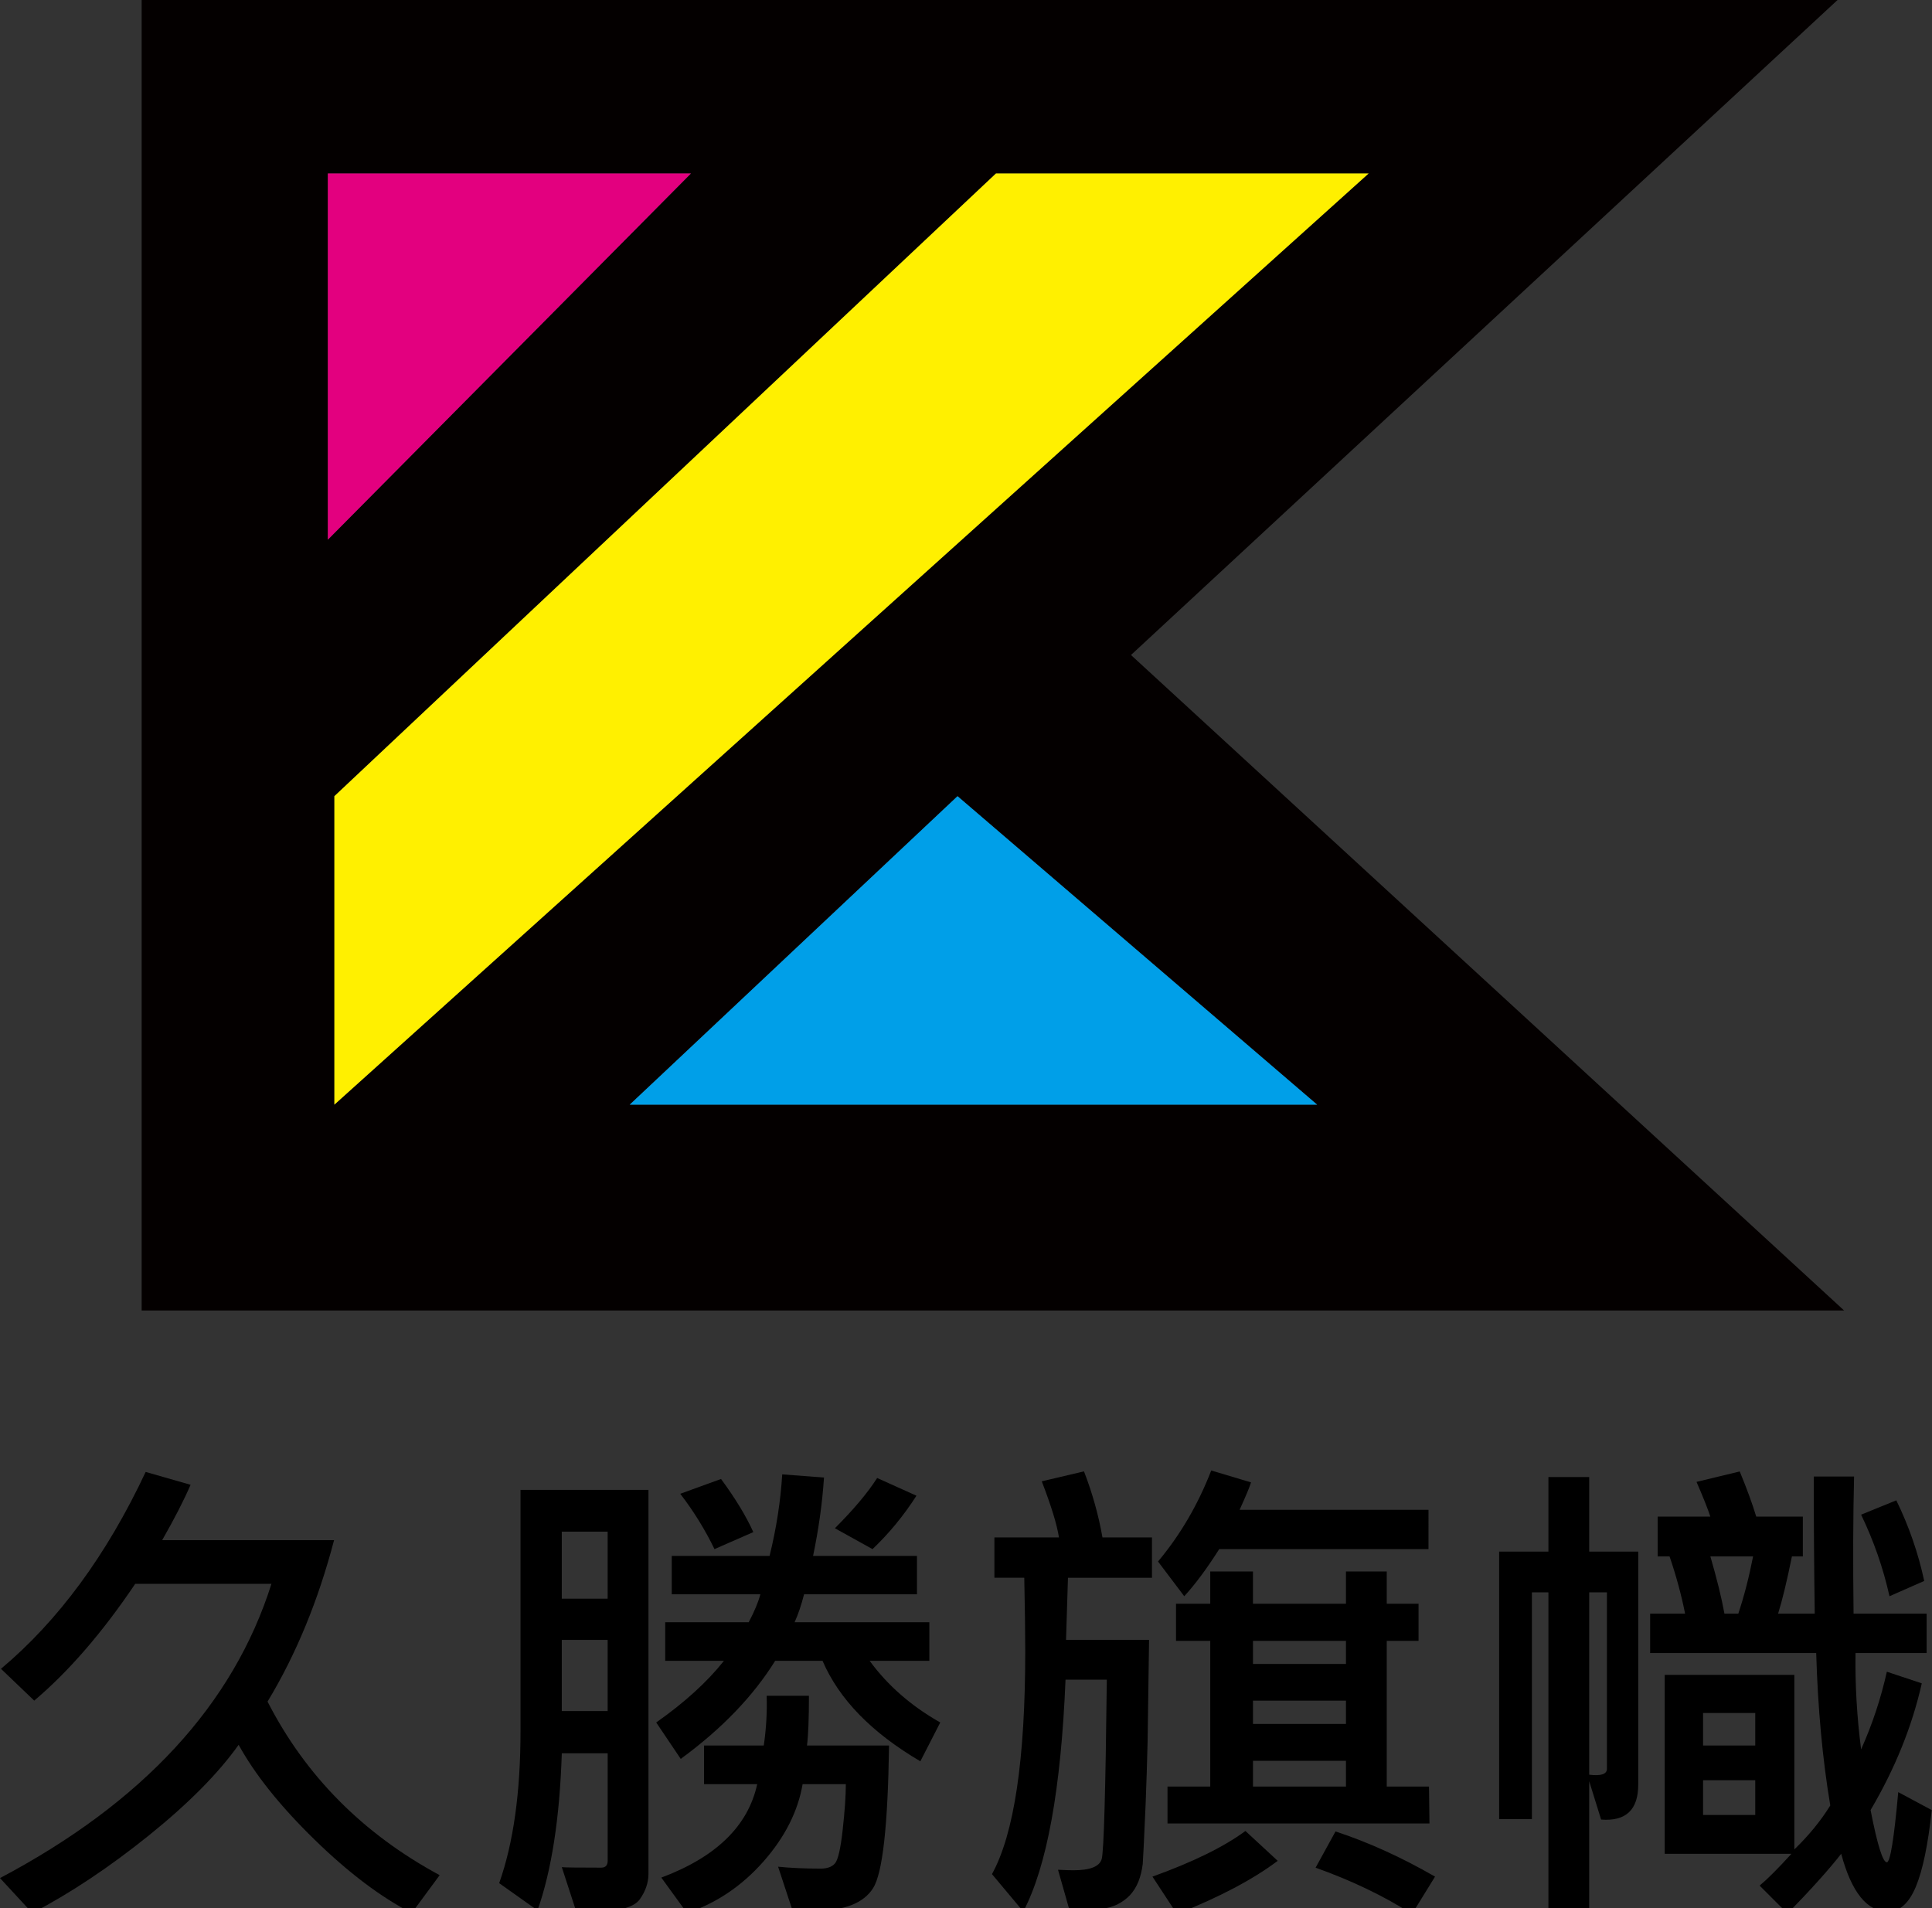
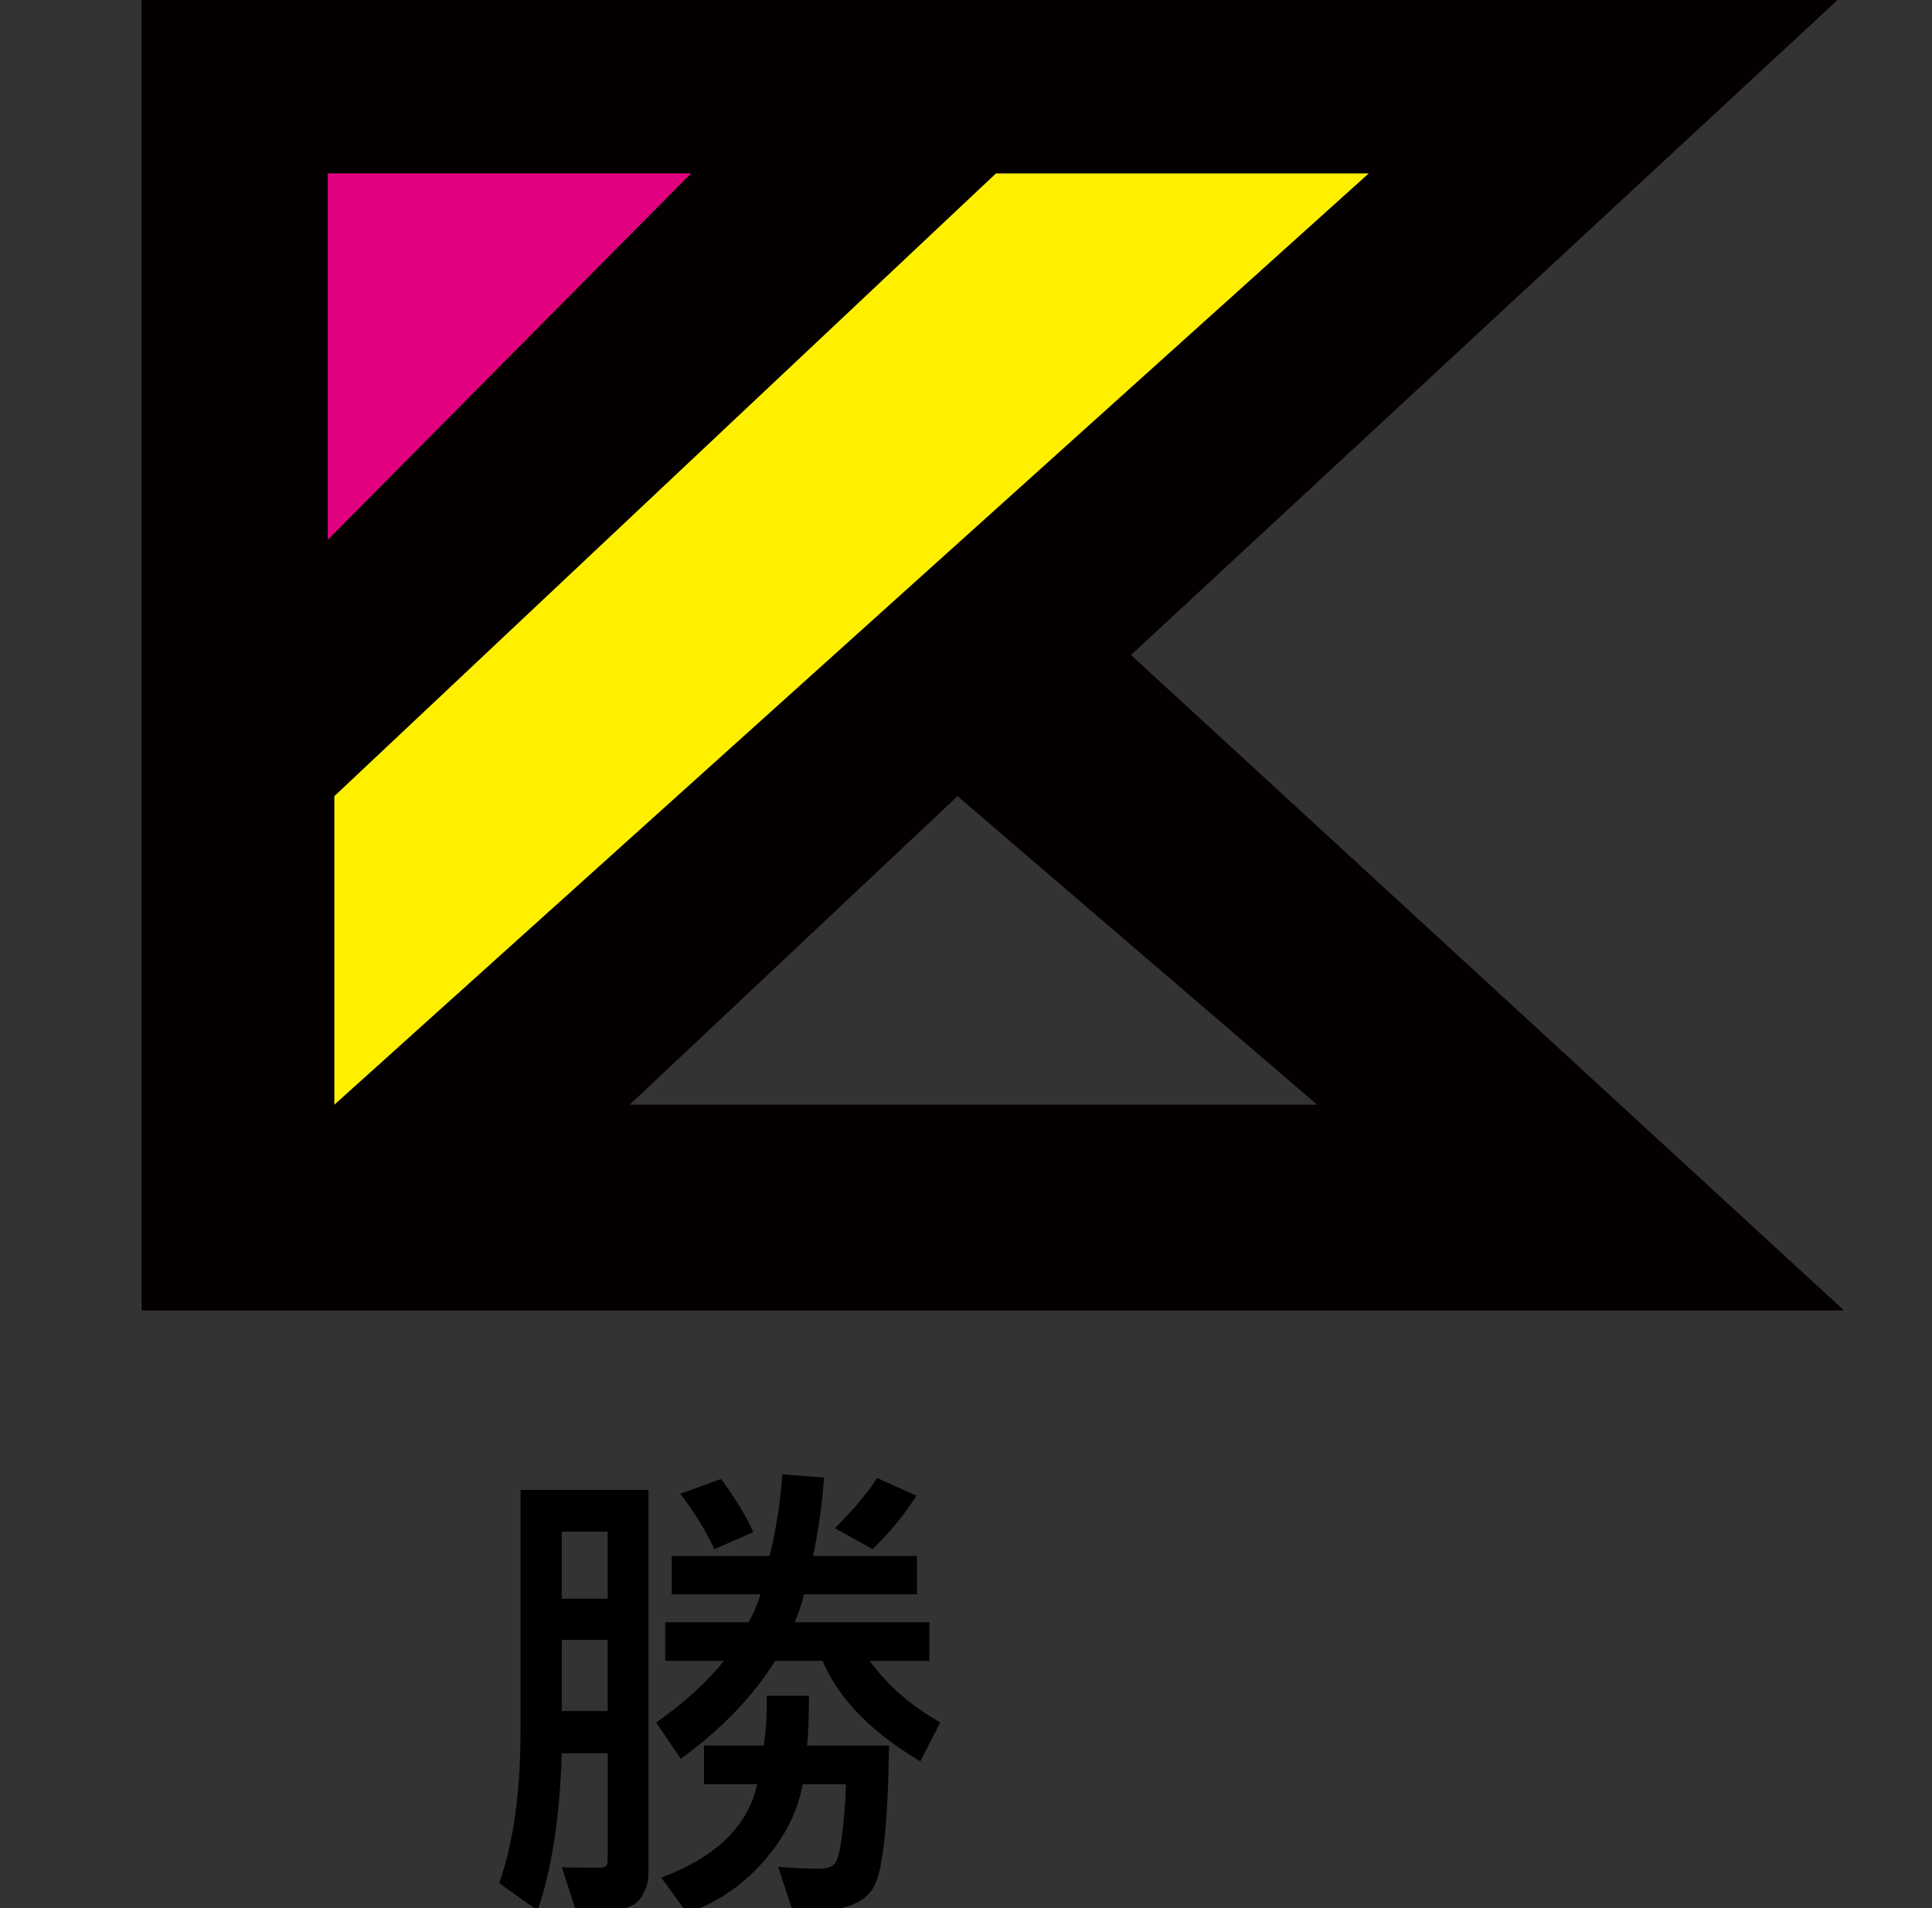
<svg xmlns="http://www.w3.org/2000/svg" version="1.1" x="0px" y="0px" width="81px" height="80px" viewBox="0 0 81 80" enable-background="new 0 0 81 80" xml:space="preserve">
  <rect x="0" y="0" width="81" height="80" fill="#333333" stroke="none" />
  <defs>
</defs>
  <path fill="#040000" d="M77.316,54.945H5.939V0H77.04L47.417,27.462L77.316,54.945z M14.018,46.314L57.382,7.273H41.757  L14.018,33.381V46.314z M26.402,46.314h28.819L40.145,33.381L26.402,46.314z M13.745,22.627L28.968,7.273H13.745V22.627z" />
  <polygon fill="#FFF000" points="57.382,7.272 14.019,46.314 14.019,33.381 41.757,7.272 " />
-   <polygon fill="#009FE8" points="55.221,46.314 26.402,46.314 40.145,33.381 " />
  <polygon fill="#E3007F" points="28.968,7.272 13.745,22.627 13.745,7.272 " />
-   <path d="M18.433,78.619l-1.17,1.588c-1.296-0.665-2.659-1.695-4.087-3.089c-1.429-1.396-2.485-2.716-3.171-3.965  c-0.848,1.194-2.101,2.46-3.76,3.797c-1.66,1.336-3.29,2.422-4.891,3.257L0,78.741c5.992-3.169,9.785-7.281,11.38-12.336H5.669  c-1.37,2.034-2.782,3.668-4.234,4.896l-1.394-1.334c2.409-2.021,4.431-4.772,6.066-8.254l1.883,0.539  c-0.278,0.645-0.675,1.418-1.191,2.321h7.207c-0.665,2.538-1.595,4.794-2.789,6.769C12.811,74.456,15.217,76.883,18.433,78.619" />
  <path d="M27.187,78.559c0,0.373-0.12,0.729-0.361,1.068c-0.241,0.339-0.857,0.509-1.847,0.509c-0.299,0-0.577-0.014-0.835-0.041  l-0.59-1.812c0.115,0.014,0.664,0.021,1.649,0.021c0.183,0,0.274-0.096,0.274-0.285v-4.511h-1.923  c-0.088,2.716-0.428,4.91-1.018,6.586l-1.608-1.14c0.597-1.684,0.895-3.811,0.895-6.383V62.466h5.364V78.559z M25.476,64.216h-1.923  v2.81h1.923V64.216z M25.476,68.756h-1.923v2.982h1.923V68.756z M39.421,72.217l-0.835,1.628c-2.042-1.2-3.41-2.604-4.101-4.214  H32.5c-0.923,1.486-2.243,2.857-3.96,4.113l-1.028-1.527c1.187-0.835,2.134-1.695,2.84-2.586h-2.463v-1.617h3.501  c0.238-0.449,0.4-0.839,0.489-1.171h-3.716v-1.608h4.102c0.285-1.16,0.462-2.301,0.53-3.42l1.751,0.133  c-0.069,1.058-0.221,2.154-0.458,3.287h4.356v1.608h-4.733c-0.116,0.454-0.248,0.845-0.397,1.171h5.649v1.617h-2.504  C37.219,70.669,38.207,71.531,39.421,72.217 M37.273,73.184c-0.047,3.365-0.271,5.36-0.671,5.984  c-0.401,0.625-1.198,0.938-2.392,0.938c-0.313,0-0.645-0.018-0.998-0.051l-0.59-1.791c0.515,0.053,1.112,0.08,1.791,0.08  c0.264,0,0.461-0.07,0.59-0.214c0.129-0.142,0.238-0.61,0.326-1.403c0.088-0.795,0.133-1.436,0.133-1.925H33.65  c-0.197,1.147-0.747,2.231-1.649,3.253c-0.903,1.02-1.968,1.738-3.197,2.152l-1.078-1.486c2.3-0.861,3.64-2.168,4.02-3.919h-2.229  v-1.618h2.504c0.102-0.691,0.143-1.388,0.122-2.086h1.772c0,0.971-0.028,1.666-0.082,2.086H37.273z M31.583,64.236l-1.628,0.713  c-0.393-0.814-0.872-1.588-1.435-2.32l1.71-0.621C30.834,62.829,31.285,63.572,31.583,64.236 M38.423,62.71  c-0.536,0.835-1.15,1.582-1.842,2.239l-1.578-0.875c0.787-0.787,1.378-1.489,1.772-2.107L38.423,62.71z" />
-   <path d="M48.297,66.15h-3.522l-0.081,2.605h3.481l-0.061,4.256c-0.021,0.867-0.048,1.735-0.082,2.604  c-0.068,1.541-0.108,2.386-0.122,2.535c-0.034,0.271-0.095,0.519-0.183,0.743c-0.088,0.217-0.207,0.406-0.356,0.57  c-0.143,0.148-0.319,0.277-0.53,0.385c-0.203,0.097-0.437,0.16-0.702,0.195l-1.303,0.03l-0.478-1.681  c0.278,0.015,0.495,0.021,0.651,0.021c0.699,0,1.093-0.158,1.181-0.474s0.16-2.821,0.214-7.517h-1.731  c-0.19,4.594-0.78,7.834-1.771,9.721l-1.313-1.568c0.93-1.689,1.395-4.804,1.395-9.344c0-0.766-0.014-1.794-0.041-3.084h-1.252  v-1.689h2.707c-0.087-0.55-0.329-1.334-0.722-2.352l1.771-0.417c0.353,0.916,0.611,1.839,0.774,2.769h2.076V66.15z M53.569,78.018  c-1.038,0.781-2.446,1.525-4.224,2.229l-1.028-1.567c1.697-0.61,2.996-1.248,3.898-1.914L53.569,78.018z M59.89,64.949h-8.774  c-0.515,0.814-1.004,1.473-1.466,1.975l-1.099-1.455c0.937-1.121,1.68-2.393,2.23-3.817l1.669,0.499  c-0.055,0.184-0.214,0.566-0.479,1.15h7.919V64.949z M59.931,76.451H48.948v-1.547h1.792v-6.107h-1.435v-1.558h1.435v-1.353h1.791  v1.353h3.899v-1.353h1.71v1.353h1.333v1.558H58.14v6.107h1.771L59.931,76.451z M56.43,68.797h-3.898v0.967h3.898V68.797z   M56.43,71.301h-3.898v0.978h3.898V71.301z M56.43,73.825h-3.898v1.079h3.898V73.825z M60.165,78.68l-0.967,1.567  c-1.16-0.745-2.507-1.394-4.041-1.942l0.835-1.519C57.362,77.235,58.753,77.866,60.165,78.68" />
-   <path d="M68.684,74.822c0,1.059-0.519,1.547-1.557,1.465l-0.499-1.607v5.436h-1.71V66.762h-0.692v9.506h-1.374V65.052h2.066v-3.125  h1.71v3.125h2.056V74.822z M67.371,74.16v-7.398h-0.743v7.645C67.124,74.467,67.371,74.385,67.371,74.16 M80.99,75.891  c-0.156,1.446-0.378,2.518-0.667,3.212c-0.289,0.695-0.68,1.044-1.175,1.044c-0.87,0-1.521-0.808-1.955-2.424  c-0.502,0.645-1.252,1.48-2.249,2.504l-1.171-1.17c0.333-0.277,0.777-0.723,1.334-1.334h-5.313v-7.501h5.435v7.317  c0.604-0.582,1.106-1.196,1.506-1.842c-0.326-1.947-0.522-4.078-0.59-6.392h-6.962v-1.649h1.466  c-0.157-0.787-0.374-1.588-0.652-2.401h-0.499v-1.669h2.209c-0.109-0.333-0.302-0.818-0.58-1.456l1.812-0.437  c0.305,0.738,0.535,1.369,0.692,1.893h1.954v1.669h-0.458c-0.21,1.038-0.404,1.839-0.58,2.401h1.537  c-0.028-1.961-0.041-3.877-0.041-5.75h1.69c-0.041,1.656-0.048,3.572-0.021,5.75h3.064v1.649h-2.982  c-0.02,1.323,0.057,2.67,0.234,4.041c0.475-1.065,0.834-2.151,1.079-3.257l1.465,0.488c-0.407,1.806-1.123,3.576-2.147,5.313  c0.285,1.459,0.512,2.189,0.682,2.189c0.142,0,0.301-0.981,0.478-2.942L80.99,75.891z M73.59,71.82h-2.188v1.363h2.188V71.82z   M73.59,74.639h-2.188v1.456h2.188V74.639z M73.499,65.255h-1.791c0.271,0.93,0.468,1.729,0.59,2.401h0.581  C73.123,66.924,73.329,66.123,73.499,65.255 M80.674,66.283l-1.456,0.641c-0.264-1.182-0.661-2.32-1.19-3.42l1.476-0.6  C80.033,63.99,80.423,65.115,80.674,66.283" />
</svg>